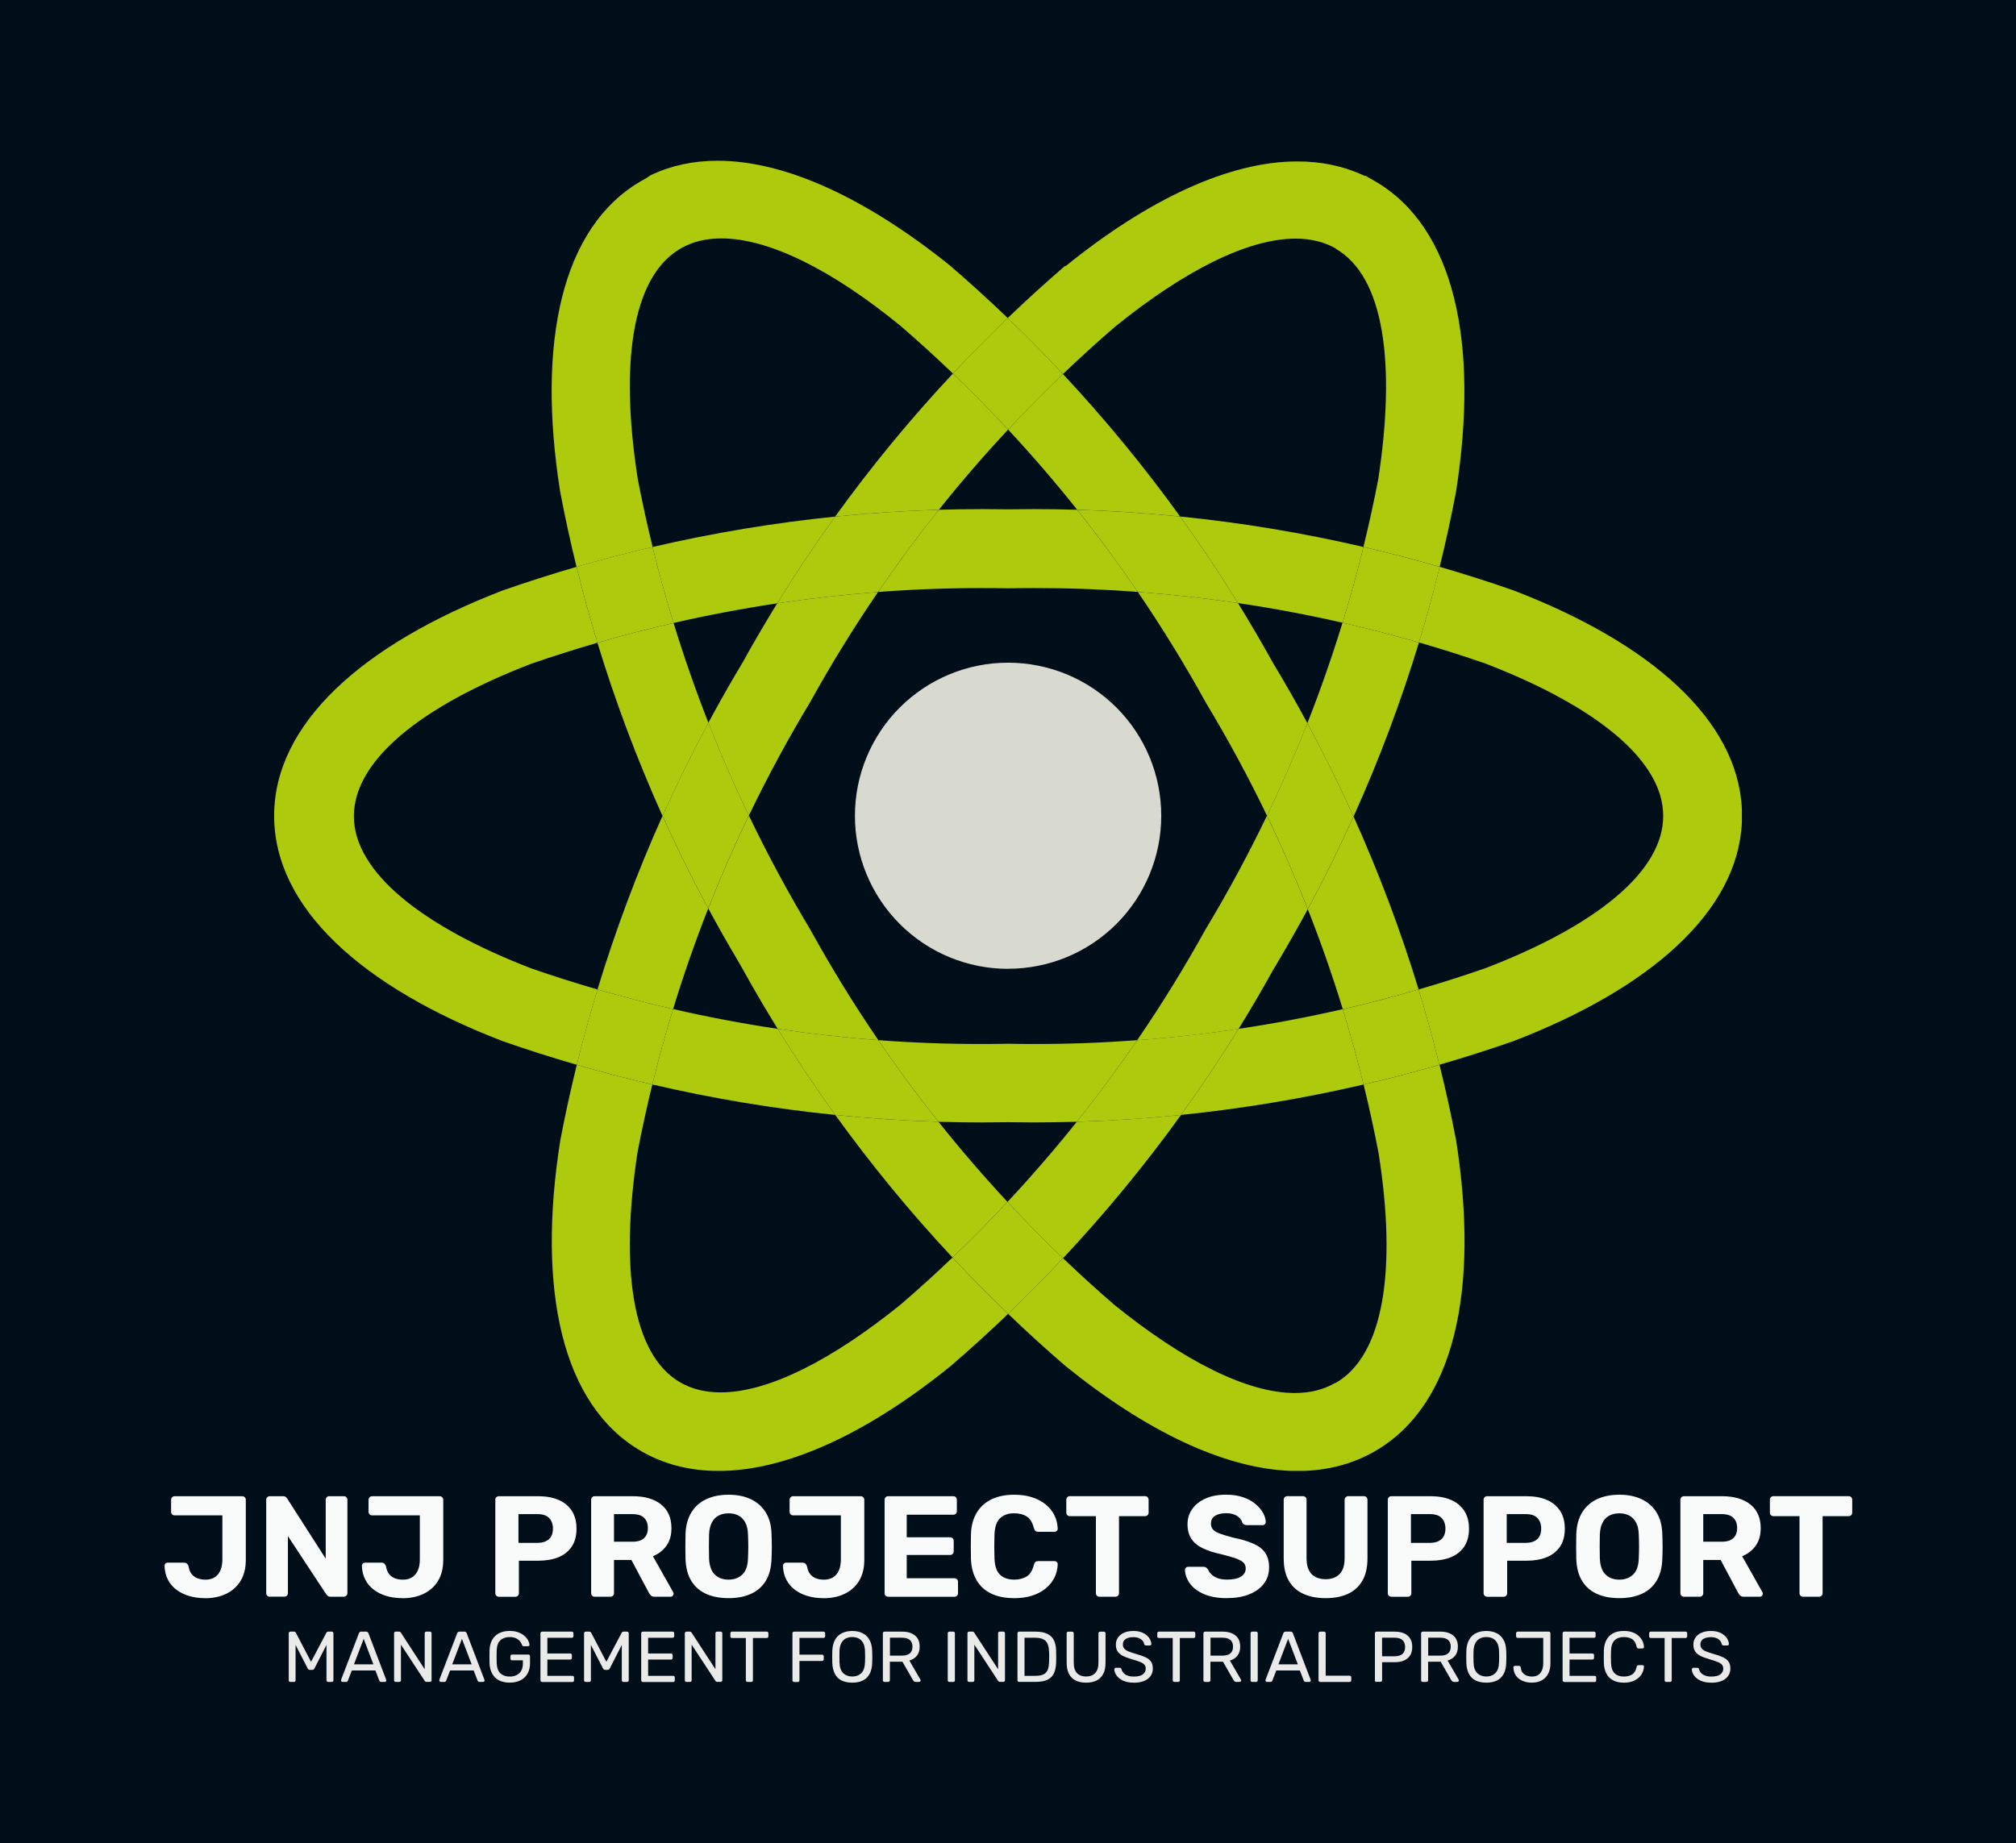
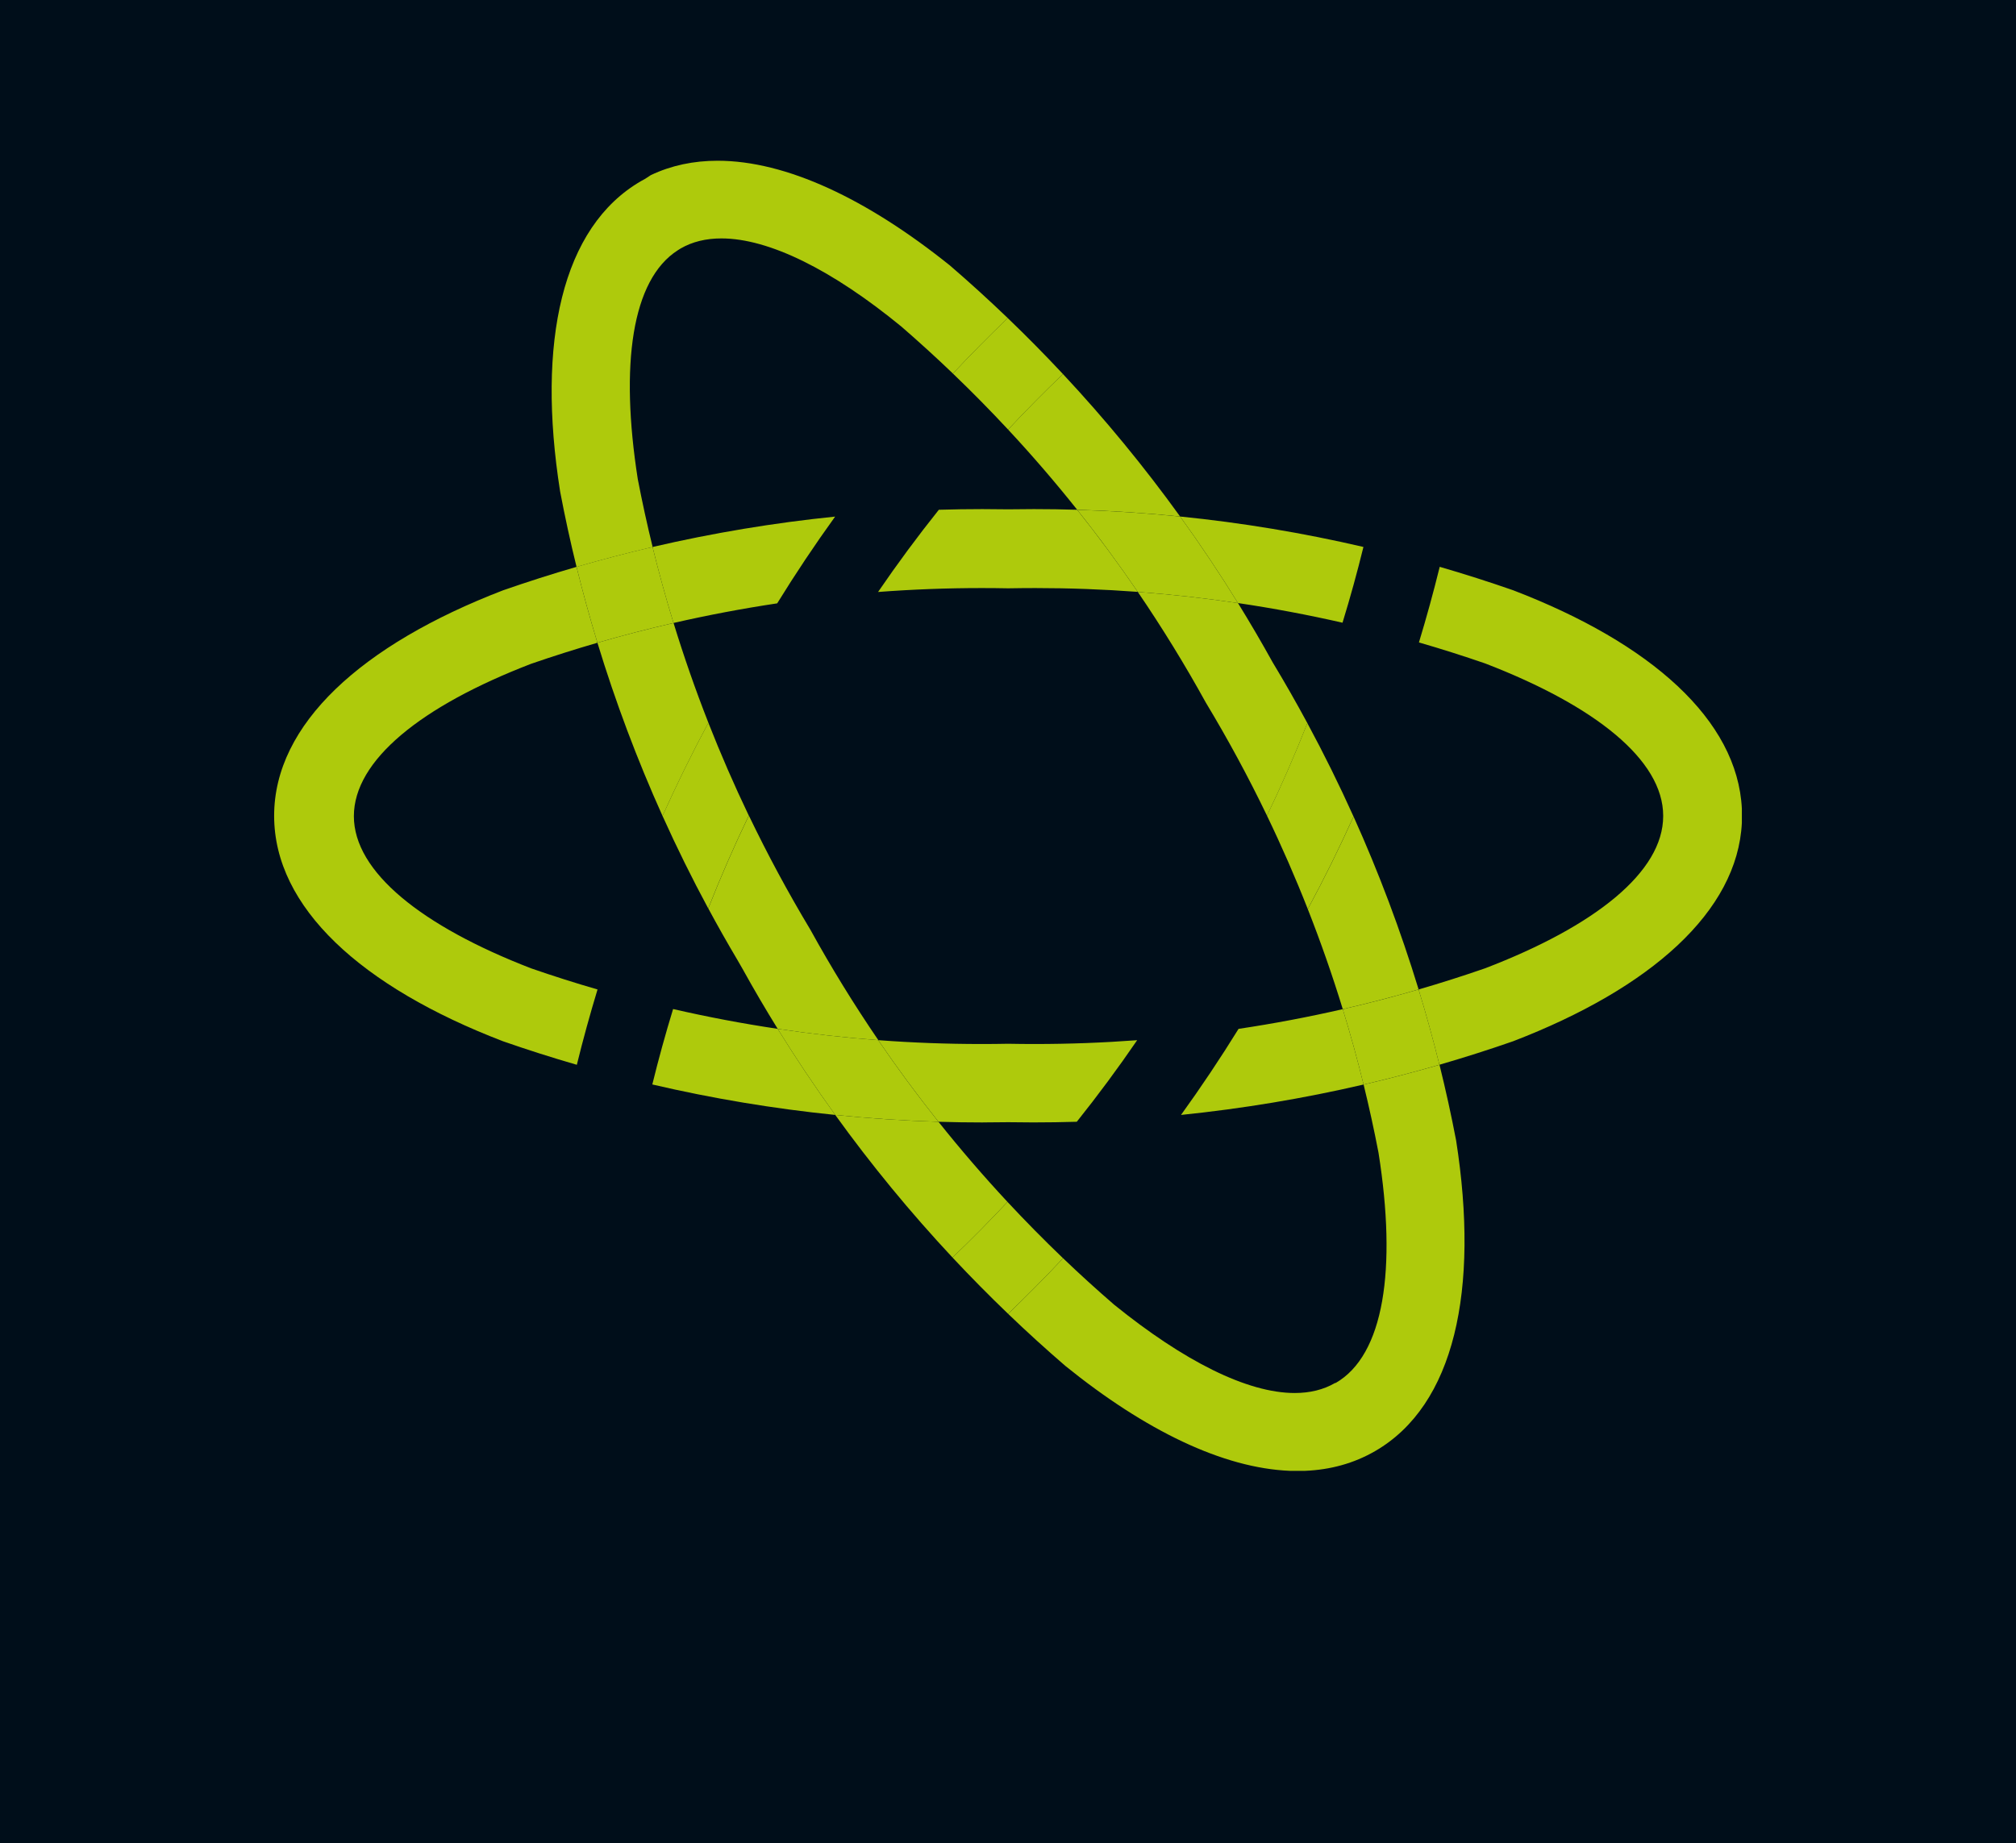
<svg xmlns="http://www.w3.org/2000/svg" id="Laag_2" viewBox="0 0 555 507.56">
  <rect x="0" y="0" width="555" height="507.56" fill="#808080" stroke="none" />
  <defs>
    <style>
      .cls-1 {
        fill: #f9fafa;
      }

      .cls-2 {
        fill: none;
      }

      .cls-3 {
        fill: #000e1a;
      }

      .cls-4 {
        fill: #eaeae9;
      }

      .cls-5 {
        fill: #aeca0c;
      }

      .cls-6 {
        clip-path: url(#clippath);
      }

      .cls-7 {
        fill: #d8d9cf;
      }
    </style>
    <clipPath id="clippath">
      <polyline class="cls-2" points="0 0 555 0 555 507.56 0 507.56 0 0" />
    </clipPath>
  </defs>
  <g id="Laag_1-2" data-name="Laag_1">
    <g>
      <g class="cls-6">
        <polyline class="cls-3" points="0 -23.72 555 -23.72 555 531.28 0 531.28 0 -23.72" />
      </g>
-       <path class="cls-7" d="M277.5,266.78c-11.17,0-21.88-4.43-29.78-12.33-7.91-7.91-12.36-18.63-12.36-29.82s4.45-21.91,12.36-29.82c7.9-7.89,18.61-12.33,29.78-12.33h.05c11.18,0,21.89,4.44,29.8,12.34,7.9,7.9,12.34,18.62,12.34,29.8s-4.44,21.9-12.34,29.8c-7.9,7.9-18.62,12.34-29.8,12.34h-.05" />
-       <path class="cls-5" d="M199.32,405.01h-3.02c-7.18-.21-13.82-1.98-19.77-5.41-21.85-12.63-28.78-44.38-22.29-85.55,1.33-6.99,2.85-13.94,4.55-20.84,6.88,1.99,13.82,3.8,20.79,5.43-1.51,6.17-2.87,12.38-4.07,18.63-4.88,32.09-1.51,55.8,11.8,63.41,3.21,1.84,6.93,2.73,11.09,2.73,13.11,0,30.55-8.82,49.73-24.34,4.81-4.15,9.5-8.41,14.09-12.79,4.96,5.3,10.06,10.48,15.31,15.51-5.13,4.92-10.39,9.71-15.79,14.35-22.28,18.05-43.96,28.34-62.42,28.88M292.66,346.47c-5.25-5.02-10.35-10.19-15.29-15.51,6.64-7.11,13-14.47,19.07-22.06,9.59-.29,19.16-.92,28.7-1.89-9.97,13.83-20.82,27.01-32.47,39.45M313.05,286.44c6.73-9.83,13-19.99,18.78-30.44,6.15-10.21,11.81-20.69,16.96-31.39,4.06,8.44,7.81,17.02,11.24,25.73-2.55,4.74-5.21,9.42-7.95,14.06l-1.51,2.54c-3.07,5.54-6.27,11.01-9.6,16.39-9.26,1.39-18.57,2.43-27.91,3.12M185.3,277.86c-6.98-1.6-13.92-3.41-20.81-5.41,4.95-16.29,10.92-32.25,17.89-47.78,3.89,8.64,8.09,17.14,12.59,25.49-3.58,9.1-6.81,18.34-9.67,27.7M372.63,224.85c-3.93-8.72-8.17-17.3-12.71-25.72,3.58-9.09,6.8-18.31,9.67-27.65,7.06,1.61,14.08,3.43,21.04,5.44-4.97,16.35-10.98,32.36-18,47.93M206.14,224.59c-4.02-8.39-7.74-16.91-11.13-25.57,3.02-5.63,6.18-11.18,9.47-16.67,3.03-5.48,6.2-10.88,9.48-16.21,9.21-1.38,18.47-2.42,27.76-3.12-6.68,9.77-12.9,19.87-18.65,30.26-6.14,10.18-11.78,20.63-16.92,31.31M396.35,156.09c-6.96-2.02-13.96-3.85-21-5.49,1.52-6.19,2.88-12.42,4.09-18.69,4.88-32.09,1.56-55.75-11.71-63.41l.05-.05c-3.22-1.85-6.95-2.74-11.13-2.74-13.12,0-30.58,8.79-49.74,24.3-4.87,4.21-9.63,8.54-14.28,12.98-4.93-5.27-10-10.41-15.21-15.42,5.16-4.95,10.45-9.76,15.88-14.44v.2c22.89-18.53,45.1-28.88,63.87-28.88,6.62,0,12.82,1.29,18.46,3.96h.29l2.58,1.46c21.85,12.68,28.78,44.39,22.34,85.55-1.32,6.93-2.82,13.82-4.5,20.66M229.91,142.25c9.95-13.81,20.78-26.96,32.42-39.39,5.22,5,10.29,10.15,15.2,15.43-6.64,7.11-13,14.48-19.07,22.08-9.54.29-19.07.91-28.55,1.88" />
      <path class="cls-5" d="M270.62,309.08c-4.09,0-8.18-.06-12.26-.19-5.8-7.28-11.33-14.78-16.58-22.47,9.42.71,18.88,1.06,28.35,1.06,2.47,0,4.94-.02,7.42-.07,2.46.05,4.93.07,7.39.07,9.39,0,18.77-.35,28.12-1.05-5.26,7.69-10.81,15.18-16.62,22.46-3.99.12-7.98.18-11.98.18-2.3,0-4.6-.02-6.9-.06-2.31.04-4.62.06-6.93.06M229.94,307.01c-16.95-1.72-33.76-4.52-50.36-8.39,1.71-6.98,3.62-13.9,5.72-20.77,9.53,2.19,19.13,4.01,28.79,5.45,5,8.09,10.29,16,15.85,23.7M325.13,307.01c5.55-7.7,10.84-15.61,15.84-23.7,9.63-1.44,19.2-3.25,28.69-5.43,2.1,6.86,4.02,13.79,5.73,20.76-16.56,3.85-33.35,6.64-50.26,8.37M158.79,293.2c-6.82-1.97-13.59-4.13-20.3-6.47-39.02-14.97-63.02-36.87-63.02-62.09h0c0-25.22,24.09-47.12,63.02-62.09,6.69-2.33,13.44-4.49,20.23-6.46,1.73,7.02,3.64,13.99,5.75,20.9-6.13,1.78-12.23,3.71-18.27,5.8-30.29,11.66-48.78,26.58-48.78,41.95s18.73,30.29,48.78,41.9c6.05,2.1,12.15,4.04,18.3,5.82-2.08,6.86-3.99,13.78-5.7,20.75M396.27,293.2c-1.73-6.97-3.64-13.88-5.73-20.74,6.15-1.78,12.25-3.73,18.31-5.83,30.29-11.61,49.02-26.53,49.02-41.9v-.1c0-15.36-18.73-30.29-49.02-41.95-6.03-2.08-12.11-4.01-18.22-5.78,2.09-6.88,4-13.83,5.72-20.82,6.78,1.97,13.52,4.12,20.21,6.45,38,14.58,61.76,35.74,62.97,60.13v3.93c-1.21,24.39-25.06,45.54-62.97,60.13-6.71,2.34-13.48,4.49-20.29,6.47M185.42,171.55c-2.12-6.92-4.05-13.9-5.77-20.93,16.56-3.85,33.35-6.65,50.26-8.37-5.6,7.77-10.92,15.73-15.95,23.89-9.58,1.44-19.09,3.24-28.54,5.4M369.59,171.47c-9.52-2.17-19.12-3.98-28.78-5.41-5.02-8.14-10.34-16.09-15.92-23.83,16.98,1.71,33.83,4.51,50.46,8.38-1.72,7.01-3.64,13.97-5.76,20.87M241.72,163.02c5.3-7.76,10.88-15.31,16.74-22.65,3.99-.12,7.98-.18,11.97-.18,2.37,0,4.74.02,7.11.06,2.36-.04,4.72-.06,7.08-.06,3.97,0,7.95.06,11.92.18,5.83,7.32,11.4,14.87,16.68,22.61-9.37-.7-18.78-1.05-28.2-1.05-2.49,0-4.98.03-7.48.07-2.41-.05-4.83-.07-7.24-.07-9.55,0-19.08.36-28.59,1.08" />
-       <path class="cls-5" d="M296.43,308.9c5.81-7.28,11.36-14.77,16.62-22.46,9.34-.7,18.65-1.74,27.91-3.12-5,8.09-10.29,16-15.84,23.7-9.53.97-19.1,1.6-28.7,1.89M179.58,298.63c-6.97-1.62-13.9-3.43-20.79-5.43,1.72-6.97,3.62-13.89,5.7-20.75,6.89,2,13.83,3.8,20.81,5.41-2.1,6.86-4.01,13.79-5.72,20.77M390.63,176.92c-6.97-2.02-13.98-3.83-21.04-5.44,2.12-6.89,4.04-13.85,5.76-20.87,7.04,1.64,14.05,3.47,21,5.49-1.72,7-3.63,13.94-5.72,20.82M213.96,166.14c5.03-8.16,10.35-16.13,15.95-23.89,9.48-.96,19.01-1.59,28.55-1.88-5.86,7.34-11.44,14.89-16.74,22.65-9.29.7-18.55,1.74-27.76,3.12" />
      <path class="cls-5" d="M359.29,405.01h-4.22c-18.32-.75-39.7-11.03-61.77-28.88-5.39-4.65-10.65-9.43-15.77-14.35,5.18-4.97,10.23-10.08,15.13-15.31,4.57,4.38,9.26,8.64,14.06,12.79,19.16,15.5,36.61,24.32,49.71,24.32,4.18,0,7.91-.9,11.12-2.76h.15c13.32-7.66,16.88-31.36,11.8-63.41-1.21-6.29-2.58-12.55-4.1-18.76,7.01-1.63,13.97-3.45,20.89-5.45,1.71,6.9,3.24,13.85,4.58,20.85,6.44,41.17-.44,72.92-22.34,85.55-5.82,3.36-12.27,5.12-19.22,5.41M262.22,346.27c-11.58-12.39-22.36-25.5-32.28-39.26,9.44.96,18.92,1.59,28.41,1.88,6.05,7.59,12.39,14.96,19.01,22.07-4.9,5.24-9.94,10.35-15.14,15.31M241.78,286.42c-9.26-.7-18.5-1.73-27.68-3.11-3.35-5.41-6.57-10.91-9.66-16.49l-1.46-2.54c-2.76-4.66-5.43-9.37-7.99-14.13,3.4-8.66,7.13-17.19,11.17-25.58,5.14,10.71,10.79,21.2,16.92,31.41,5.76,10.45,12.01,20.6,18.71,30.42M369.66,277.88c-2.85-9.31-6.07-18.5-9.63-27.55,4.51-8.35,8.71-16.85,12.6-25.49,6.97,15.47,12.95,31.38,17.91,47.61-6.91,2.01-13.87,3.82-20.88,5.43M182.39,224.68c-6.98-15.5-12.97-31.43-17.92-47.69,6.94-2.01,13.93-3.83,20.96-5.44,2.85,9.28,6.04,18.44,9.59,27.47-4.51,8.41-8.72,16.96-12.62,25.66M348.8,224.61c-5.12-10.64-10.75-21.04-16.86-31.18-5.76-10.45-12.01-20.61-18.71-30.44,9.23.69,18.43,1.71,27.58,3.07,3.31,5.36,6.5,10.82,9.56,16.34,3.32,5.5,6.5,11.08,9.55,16.73-3.39,8.62-7.1,17.12-11.12,25.48M158.72,156.09c-1.69-6.87-3.2-13.79-4.52-20.76-6.49-41.12.44-72.87,22.34-85.5l1.07-.59,1.56-1.02c5.62-2.67,11.79-3.96,18.39-3.96,18.79,0,41.03,10.43,64,28.88,5.42,4.67,10.71,9.49,15.87,14.44-5.17,4.96-10.2,10.05-15.09,15.28-4.6-4.41-9.32-8.71-14.14-12.89-19.01-15.61-36.47-24.32-49.6-24.32-4.22,0-7.99.9-11.22,2.77l-.78.49c-12.68,8.1-15.95,31.51-11.02,63.02,1.21,6.27,2.57,12.51,4.09,18.7-7.02,1.63-14,3.46-20.93,5.47M324.89,142.22c-9.41-.95-18.86-1.57-28.34-1.85-6.05-7.6-12.39-14.97-19.02-22.08,4.88-5.24,9.92-10.33,15.1-15.29,11.57,12.38,22.34,25.48,32.25,39.22" />
      <path class="cls-5" d="M277.53,361.78c-5.24-5.03-10.35-10.21-15.31-15.51,5.2-4.96,10.24-10.07,15.14-15.31,4.95,5.31,10.05,10.48,15.29,15.51-4.9,5.24-9.95,10.34-15.13,15.31M360.03,250.33c-3.42-8.71-7.17-17.29-11.24-25.73,4.02-8.36,7.73-16.86,11.12-25.48,4.55,8.43,8.79,17.01,12.71,25.72-3.89,8.63-8.09,17.14-12.6,25.49M194.98,250.16c-4.5-8.35-8.7-16.85-12.59-25.49,3.9-8.69,8.11-17.25,12.62-25.66,3.4,8.65,7.11,17.18,11.13,25.57-4.04,8.39-7.76,16.92-11.17,25.58M277.53,118.29c-4.92-5.29-9.99-10.43-15.2-15.43,4.89-5.22,9.92-10.32,15.09-15.28,5.21,5,10.29,10.15,15.21,15.42-5.18,4.96-10.21,10.05-15.1,15.29" />
      <path class="cls-5" d="M258.35,308.89c-9.5-.29-18.98-.92-28.41-1.88-5.55-7.7-10.84-15.61-15.85-23.7,9.18,1.37,18.41,2.41,27.68,3.11,5.25,7.69,10.78,15.19,16.58,22.47M375.39,298.65c-1.71-6.98-3.62-13.9-5.73-20.76,7.01-1.61,13.97-3.42,20.88-5.43,2.09,6.86,4.01,13.77,5.73,20.74-6.92,2-13.88,3.82-20.89,5.45M164.47,176.99c-2.1-6.91-4.02-13.88-5.75-20.9,6.93-2.01,13.91-3.84,20.93-5.47,1.73,7.03,3.65,14.02,5.77,20.93-7.03,1.61-14.02,3.43-20.96,5.44M340.81,166.06c-9.15-1.36-18.35-2.38-27.58-3.07-5.28-7.74-10.84-15.29-16.68-22.61,9.47.28,18.92.9,28.34,1.85,5.58,7.74,10.9,15.7,15.92,23.83" />
-       <path class="cls-1" d="M56.4,440.07c-1.48,0-2.87-.18-4.19-.55-1.32-.37-2.49-.93-3.52-1.68-1.03-.75-1.84-1.68-2.43-2.79-.59-1.11-.92-2.4-.97-3.88,0-.24.08-.44.24-.61.16-.17.37-.26.63-.26h4.51c.34,0,.61.09.81.28.2.18.35.45.45.79.13.84.41,1.53.83,2.06.42.53.96.92,1.6,1.17.65.25,1.38.38,2.19.38,1.5,0,2.66-.49,3.46-1.46.8-.98,1.21-2.36,1.21-4.15v-12.1h-13.17c-.26,0-.49-.09-.67-.28-.18-.18-.28-.41-.28-.67v-3.32c0-.29.09-.53.28-.71.18-.18.41-.28.67-.28h18.63c.29,0,.53.09.71.28.18.18.28.42.28.71v16.53c0,2.27-.47,4.18-1.42,5.75s-2.27,2.76-3.95,3.58c-1.69.82-3.65,1.23-5.89,1.23M74.28,439.68c-.29,0-.53-.09-.71-.28-.18-.18-.28-.42-.28-.71v-25.7c0-.29.09-.53.28-.71.18-.18.42-.28.71-.28h3.6c.4,0,.69.09.87.28.18.18.3.33.36.43l10.56,16.49v-16.21c0-.29.09-.53.28-.71.18-.18.41-.28.67-.28h4.03c.29,0,.53.09.71.28.18.18.28.42.28.71v25.7c0,.26-.09.49-.28.69-.18.2-.42.3-.71.3h-3.64c-.4,0-.68-.1-.85-.3-.17-.2-.3-.34-.38-.42l-10.52-15.98v15.7c0,.29-.09.53-.28.71-.18.18-.42.28-.71.28h-3.99M110.74,440.07c-1.48,0-2.87-.18-4.19-.55-1.32-.37-2.49-.93-3.52-1.68-1.03-.75-1.84-1.68-2.43-2.79-.59-1.11-.92-2.4-.97-3.88,0-.24.08-.44.24-.61.16-.17.37-.26.63-.26h4.51c.34,0,.61.09.81.28.2.18.35.45.46.79.13.84.41,1.53.83,2.06.42.53.96.92,1.6,1.17.65.25,1.38.38,2.2.38,1.5,0,2.66-.49,3.46-1.46.8-.98,1.21-2.36,1.21-4.15v-12.1h-13.17c-.26,0-.49-.09-.67-.28s-.28-.41-.28-.67v-3.32c0-.29.09-.53.28-.71.18-.18.41-.28.67-.28h18.63c.29,0,.53.09.71.28s.28.42.28.71v16.53c0,2.27-.47,4.18-1.42,5.75-.95,1.57-2.27,2.76-3.96,3.58-1.69.82-3.65,1.23-5.89,1.23M137.35,439.68c-.29,0-.53-.09-.71-.28-.18-.18-.28-.42-.28-.71v-25.7c0-.29.09-.53.28-.71.18-.18.42-.28.71-.28h10.8c2.14,0,3.99.33,5.56.99,1.57.66,2.79,1.65,3.68,2.99.88,1.33,1.32,2.99,1.32,4.96s-.44,3.66-1.32,4.96c-.88,1.3-2.11,2.27-3.68,2.91-1.57.63-3.42.95-5.56.95h-5.3v8.94c0,.29-.09.53-.28.71-.19.18-.42.28-.71.28h-4.51M142.73,424.85h5.22c1.34,0,2.39-.33,3.14-.99.75-.66,1.13-1.65,1.13-2.97,0-1.16-.34-2.11-1.01-2.85-.67-.74-1.76-1.11-3.26-1.11h-5.22v7.91M163.73,439.68c-.29,0-.53-.09-.71-.28-.18-.18-.28-.42-.28-.71v-25.7c0-.29.09-.53.28-.71.18-.18.42-.28.71-.28h10.48c3.29,0,5.89.76,7.79,2.27,1.9,1.52,2.85,3.7,2.85,6.54,0,1.93-.46,3.53-1.38,4.83-.92,1.29-2.16,2.25-3.72,2.89l5.58,9.89c.08.16.12.3.12.43,0,.21-.08.4-.24.57-.16.17-.36.26-.59.26h-4.39c-.48,0-.83-.12-1.07-.38-.24-.25-.41-.48-.51-.69l-4.83-9.06h-4.79v9.14c0,.29-.09.53-.28.71-.18.18-.42.28-.71.28h-4.31M169.03,424.53h5.06c1.45,0,2.52-.33,3.22-.99.7-.66,1.05-1.58,1.05-2.77s-.34-2.12-1.03-2.81c-.69-.69-1.77-1.03-3.24-1.03h-5.06v7.59M200.58,440.07c-2.4,0-4.47-.4-6.21-1.19-1.74-.79-3.1-1.98-4.07-3.58-.97-1.6-1.5-3.61-1.58-6.03-.03-1.13-.04-2.26-.04-3.38s.01-2.26.04-3.42c.08-2.37.61-4.37,1.6-5.99.99-1.62,2.36-2.84,4.11-3.66,1.75-.82,3.8-1.23,6.15-1.23s4.36.41,6.11,1.23c1.75.82,3.13,2.04,4.13,3.66,1,1.62,1.53,3.62,1.58,5.99.05,1.16.08,2.3.08,3.42s-.03,2.25-.08,3.38c-.08,2.42-.61,4.44-1.58,6.03-.98,1.6-2.33,2.79-4.07,3.58-1.74.79-3.8,1.19-6.17,1.19M200.58,434.97c1.53,0,2.79-.47,3.78-1.4.99-.94,1.51-2.43,1.56-4.49.05-1.16.08-2.25.08-3.26s-.03-2.09-.08-3.22c-.03-1.37-.28-2.49-.75-3.36-.47-.87-1.1-1.51-1.88-1.92-.78-.41-1.68-.61-2.71-.61s-1.94.21-2.73.61c-.79.41-1.42,1.05-1.88,1.92-.46.87-.72,1.99-.77,3.36-.03,1.13-.04,2.21-.04,3.22s.01,2.1.04,3.26c.08,2.06.61,3.55,1.58,4.49.97.94,2.24,1.4,3.8,1.4M226.65,440.07c-1.48,0-2.87-.18-4.19-.55-1.32-.37-2.49-.93-3.52-1.68-1.03-.75-1.84-1.68-2.43-2.79-.59-1.11-.92-2.4-.97-3.88,0-.24.08-.44.24-.61.16-.17.37-.26.63-.26h4.51c.34,0,.61.09.81.28.2.18.35.45.46.79.13.84.41,1.53.83,2.06.42.53.95.92,1.6,1.17.65.25,1.38.38,2.2.38,1.5,0,2.66-.49,3.46-1.46.8-.98,1.21-2.36,1.21-4.15v-12.1h-13.17c-.26,0-.49-.09-.67-.28-.18-.18-.28-.41-.28-.67v-3.32c0-.29.09-.53.28-.71.18-.18.41-.28.67-.28h18.63c.29,0,.53.09.71.28.18.18.28.42.28.71v16.53c0,2.27-.47,4.18-1.42,5.75-.95,1.57-2.27,2.76-3.96,3.58-1.69.82-3.65,1.23-5.89,1.23M244.52,439.68c-.29,0-.53-.09-.71-.28-.19-.18-.28-.42-.28-.71v-25.7c0-.29.09-.53.28-.71.18-.18.42-.28.71-.28h17.91c.29,0,.53.09.71.28.18.18.28.42.28.71v3.16c0,.26-.09.49-.28.67-.19.18-.42.28-.71.28h-12.81v6.21h11.94c.29,0,.53.09.71.28.18.18.28.42.28.71v2.93c0,.26-.09.49-.28.67-.18.18-.42.28-.71.28h-11.94v6.41h13.13c.29,0,.53.09.71.28.19.18.28.42.28.71v3.12c0,.29-.09.53-.28.71-.18.18-.42.28-.71.28h-18.23M279.2,440.07c-2.48,0-4.58-.42-6.31-1.25-1.73-.83-3.07-2.04-4.01-3.64-.95-1.6-1.48-3.54-1.58-5.83-.03-1.08-.04-2.24-.04-3.48s.01-2.43.04-3.56c.11-2.27.64-4.2,1.6-5.79.96-1.6,2.31-2.81,4.05-3.66,1.74-.84,3.82-1.27,6.25-1.27,1.77,0,3.38.22,4.83.67,1.45.45,2.7,1.09,3.76,1.94,1.05.84,1.87,1.83,2.45,2.97.58,1.13.9,2.4.95,3.8,0,.24-.09.44-.26.59-.17.16-.38.24-.61.24h-4.51c-.32,0-.57-.08-.75-.24-.18-.16-.33-.42-.44-.79-.4-1.56-1.05-2.62-1.98-3.2-.92-.58-2.07-.87-3.44-.87-1.63,0-2.93.45-3.88,1.35-.95.9-1.46,2.39-1.54,4.47-.08,2.16-.08,4.38,0,6.64.08,2.08.59,3.57,1.54,4.47.95.9,2.24,1.34,3.88,1.34,1.37,0,2.52-.3,3.46-.89.94-.59,1.59-1.65,1.96-3.18.11-.4.25-.67.44-.81.18-.15.43-.22.75-.22h4.51c.24,0,.44.08.61.24.17.16.26.36.26.59-.05,1.4-.37,2.66-.95,3.8-.58,1.13-1.4,2.12-2.45,2.97-1.05.84-2.31,1.49-3.76,1.94-1.45.45-3.06.67-4.83.67M302.69,439.68c-.29,0-.53-.09-.71-.28-.18-.18-.28-.42-.28-.71v-21.2h-7.2c-.26,0-.49-.09-.67-.28-.18-.18-.28-.41-.28-.67v-3.56c0-.29.09-.53.28-.71.18-.18.41-.28.67-.28h20.72c.29,0,.53.09.71.28.18.18.28.42.28.71v3.56c0,.26-.09.49-.28.67-.18.18-.42.28-.71.28h-7.16v21.2c0,.29-.09.53-.28.71-.18.18-.42.28-.71.28h-4.39M337.81,440.07c-2.53,0-4.65-.37-6.35-1.11-1.7-.74-2.99-1.7-3.86-2.89-.87-1.19-1.33-2.45-1.38-3.8,0-.21.08-.4.24-.57.16-.17.36-.26.59-.26h4.23c.34,0,.61.07.79.22.18.14.36.32.51.53.18.45.48.88.89,1.3.41.42.97.77,1.68,1.05s1.59.42,2.65.42c1.71,0,3-.28,3.85-.83.86-.55,1.29-1.3,1.29-2.25,0-.68-.23-1.24-.69-1.66-.46-.42-1.19-.8-2.18-1.15-.99-.34-2.3-.71-3.93-1.11-1.98-.42-3.66-.97-5.04-1.64-1.39-.67-2.43-1.54-3.13-2.61-.7-1.07-1.05-2.39-1.05-3.98s.43-2.99,1.3-4.21c.87-1.23,2.1-2.19,3.68-2.89,1.58-.7,3.47-1.05,5.65-1.05,1.77,0,3.33.24,4.69.71,1.36.47,2.49,1.09,3.4,1.86.91.76,1.6,1.58,2.08,2.45.47.87.73,1.71.75,2.53,0,.21-.08.4-.24.57-.16.17-.36.26-.59.26h-4.43c-.26,0-.5-.05-.71-.16-.21-.11-.38-.29-.51-.55-.16-.69-.63-1.29-1.4-1.8-.78-.51-1.79-.77-3.02-.77s-2.31.24-3.07.71c-.75.48-1.13,1.2-1.13,2.18,0,.63.19,1.17.57,1.6.38.43,1.03.82,1.94,1.15.91.33,2.12.69,3.62,1.09,2.32.47,4.2,1.04,5.65,1.7,1.45.66,2.52,1.51,3.2,2.55.69,1.04,1.03,2.35,1.03,3.93,0,1.77-.49,3.28-1.48,4.55-.99,1.27-2.35,2.23-4.07,2.91-1.73.67-3.74,1.01-6.03,1.01M364.94,440.07c-2.32,0-4.35-.39-6.09-1.17-1.74-.78-3.08-1.98-4.03-3.6-.95-1.62-1.42-3.69-1.42-6.19v-16.13c0-.29.09-.53.28-.71.19-.18.42-.28.71-.28h4.31c.29,0,.53.09.71.28.18.18.28.42.28.71v16.1c0,1.95.46,3.4,1.38,4.35.92.95,2.21,1.42,3.88,1.42s2.91-.48,3.84-1.42c.92-.95,1.38-2.4,1.38-4.35v-16.1c0-.29.1-.53.3-.71.2-.18.43-.28.69-.28h4.35c.26,0,.49.09.67.28.18.18.28.42.28.71v16.13c0,2.5-.47,4.57-1.42,6.19-.95,1.62-2.28,2.82-3.99,3.6-1.71.78-3.74,1.17-6.09,1.17M383.05,439.68c-.29,0-.53-.09-.71-.28-.19-.18-.28-.42-.28-.71v-25.7c0-.29.09-.53.28-.71.18-.18.42-.28.71-.28h10.79c2.14,0,3.99.33,5.56.99,1.57.66,2.79,1.65,3.68,2.99.88,1.33,1.33,2.99,1.33,4.96s-.44,3.66-1.33,4.96c-.88,1.3-2.11,2.27-3.68,2.91-1.57.63-3.42.95-5.56.95h-5.3v8.94c0,.29-.09.53-.28.71-.18.18-.42.28-.71.28h-4.51M388.43,424.85h5.22c1.34,0,2.39-.33,3.14-.99.75-.66,1.13-1.65,1.13-2.97,0-1.16-.34-2.11-1.01-2.85-.67-.74-1.76-1.11-3.26-1.11h-5.22v7.91M409.42,439.68c-.29,0-.53-.09-.71-.28-.18-.18-.28-.42-.28-.71v-25.7c0-.29.09-.53.28-.71.18-.18.42-.28.71-.28h10.8c2.13,0,3.99.33,5.56.99s2.79,1.65,3.68,2.99c.88,1.33,1.33,2.99,1.33,4.96s-.44,3.66-1.33,4.96c-.88,1.3-2.11,2.27-3.68,2.91-1.57.63-3.42.95-5.56.95h-5.3v8.94c0,.29-.09.53-.28.71-.18.18-.42.28-.71.28h-4.51M414.8,424.85h5.22c1.34,0,2.39-.33,3.14-.99.75-.66,1.13-1.65,1.13-2.97,0-1.16-.34-2.11-1.01-2.85-.67-.74-1.76-1.11-3.26-1.11h-5.22v7.91M445.81,440.07c-2.4,0-4.47-.4-6.21-1.19-1.74-.79-3.1-1.98-4.07-3.58-.98-1.6-1.5-3.61-1.58-6.03-.03-1.13-.04-2.26-.04-3.38s.01-2.26.04-3.42c.08-2.37.61-4.37,1.6-5.99.99-1.62,2.36-2.84,4.11-3.66,1.75-.82,3.8-1.23,6.15-1.23s4.36.41,6.11,1.23c1.75.82,3.13,2.04,4.13,3.66,1,1.62,1.53,3.62,1.58,5.99.05,1.16.08,2.3.08,3.42s-.03,2.25-.08,3.38c-.08,2.42-.61,4.44-1.58,6.03-.98,1.6-2.33,2.79-4.07,3.58-1.74.79-3.8,1.19-6.17,1.19M445.81,434.97c1.53,0,2.79-.47,3.78-1.4.99-.94,1.51-2.43,1.56-4.49.05-1.16.08-2.25.08-3.26s-.03-2.09-.08-3.22c-.03-1.37-.28-2.49-.75-3.36-.47-.87-1.1-1.51-1.88-1.92-.78-.41-1.68-.61-2.71-.61s-1.94.21-2.73.61c-.79.41-1.42,1.05-1.88,1.92-.46.87-.72,1.99-.77,3.36-.03,1.13-.04,2.21-.04,3.22s.01,2.1.04,3.26c.08,2.06.61,3.55,1.58,4.49.98.94,2.24,1.4,3.8,1.4M463.6,439.68c-.29,0-.53-.09-.71-.28-.18-.18-.28-.42-.28-.71v-25.7c0-.29.09-.53.28-.71.18-.18.42-.28.71-.28h10.48c3.3,0,5.89.76,7.79,2.27,1.9,1.52,2.85,3.7,2.85,6.54,0,1.93-.46,3.53-1.39,4.83-.92,1.29-2.16,2.25-3.72,2.89l5.58,9.89c.08.16.12.3.12.43,0,.21-.08.4-.24.57-.16.17-.35.26-.59.26h-4.39c-.47,0-.83-.12-1.07-.38-.24-.25-.41-.48-.51-.69l-4.82-9.06h-4.79v9.14c0,.29-.09.53-.28.71-.18.18-.42.28-.71.28h-4.31M468.9,424.53h5.06c1.45,0,2.52-.33,3.22-.99.7-.66,1.05-1.58,1.05-2.77s-.34-2.12-1.03-2.81c-.69-.69-1.77-1.03-3.24-1.03h-5.06v7.59M496.39,439.68c-.29,0-.53-.09-.71-.28-.18-.18-.28-.42-.28-.71v-21.2h-7.2c-.26,0-.49-.09-.67-.28-.18-.18-.28-.41-.28-.67v-3.56c0-.29.09-.53.28-.71.18-.18.41-.28.67-.28h20.72c.29,0,.53.09.71.28.18.18.28.42.28.71v3.56c0,.26-.09.49-.28.67-.18.18-.42.28-.71.28h-7.16v21.2c0,.29-.09.53-.28.71-.18.18-.42.28-.71.28h-4.39" />
-       <path class="cls-4" d="M79.95,463.14c-.13,0-.24-.04-.33-.13-.09-.08-.13-.19-.13-.33v-12.91c0-.14.04-.26.13-.35.09-.08.19-.13.33-.13h.99c.16,0,.28.04.36.12l.16.2,4.17,7.99,4.21-7.99.15-.2c.07-.08.19-.12.35-.12h.97c.15,0,.26.04.35.13.09.09.13.2.13.35v12.91c0,.13-.04.24-.13.33-.09.09-.2.13-.35.13h-.97c-.13,0-.24-.04-.33-.13-.09-.08-.13-.19-.13-.33v-9.73l-3.3,6.45c-.05.13-.13.23-.24.31-.11.07-.24.11-.4.11h-.61c-.17,0-.3-.04-.4-.11-.09-.07-.17-.17-.24-.31l-3.32-6.45v9.73c0,.13-.04.24-.13.33-.09.09-.19.13-.33.13h-.97M94.29,463.14c-.11,0-.2-.04-.28-.12-.08-.08-.12-.17-.12-.28l.02-.22,4.9-12.79c.05-.13.13-.24.22-.32.09-.08.23-.12.42-.12h1.34c.18,0,.32.04.42.12.09.08.17.18.22.32l4.88,12.79.04.22c0,.11-.04.2-.12.28-.08.08-.17.12-.28.12h-1.01c-.16,0-.27-.04-.35-.12l-.15-.22-1.09-2.81h-6.49l-1.09,2.81-.14.22c-.08.08-.2.12-.36.12h-1.01M97.45,458.29h5.34l-2.67-7.02-2.67,7.02M108.95,463.14c-.15,0-.26-.04-.34-.13-.08-.08-.12-.19-.12-.33v-12.91c0-.14.04-.26.12-.35.08-.08.19-.13.34-.13h.91c.16,0,.28.04.36.11l.14.17,6.56,10.08v-9.89c0-.14.04-.26.12-.35.08-.08.19-.13.34-.13h.95c.15,0,.26.04.35.13.09.09.13.2.13.35v12.89c0,.13-.04.24-.13.34-.09.09-.19.14-.33.14h-.95c-.15,0-.25-.04-.33-.12l-.15-.16-6.54-9.98v9.81c0,.13-.04.24-.13.33-.09.09-.2.13-.35.13h-.95M121.34,463.14c-.1,0-.2-.04-.28-.12-.08-.08-.12-.17-.12-.28l.02-.22,4.9-12.79c.05-.13.13-.24.22-.32.09-.08.23-.12.42-.12h1.35c.18,0,.32.04.41.12.09.08.17.18.22.32l4.88,12.79.04.22c0,.11-.04.2-.12.28-.08.08-.17.12-.28.12h-1.01c-.16,0-.27-.04-.35-.12l-.15-.22-1.09-2.81h-6.49l-1.09,2.81-.14.22c-.08.08-.2.12-.36.12h-1.01M124.5,458.29h5.34l-2.67-7.02-2.67,7.02M140.33,463.34c-1.17,0-2.16-.22-2.98-.65-.81-.44-1.43-1.05-1.86-1.84-.43-.79-.67-1.72-.72-2.79-.01-.58-.02-1.2-.02-1.85s0-1.27.02-1.87c.05-1.07.29-1.99.72-2.78.43-.78,1.05-1.39,1.87-1.82.82-.43,1.81-.64,2.97-.64.92,0,1.73.13,2.41.4.69.26,1.25.6,1.69,1,.44.4.77.82.99,1.26.22.43.33.82.35,1.15.01.12-.02.21-.1.29-.08.07-.18.11-.32.11h-1.17c-.13,0-.23-.03-.29-.08-.06-.05-.12-.15-.17-.28-.12-.34-.31-.68-.58-1.01-.27-.33-.63-.6-1.09-.82-.46-.22-1.03-.33-1.73-.33-1.05,0-1.9.28-2.54.85-.64.57-.99,1.5-1.04,2.81-.04,1.17-.04,2.35,0,3.52.05,1.32.4,2.26,1.05,2.84.65.57,1.49.86,2.53.86.7,0,1.32-.13,1.87-.4.55-.26.98-.66,1.29-1.2.32-.53.47-1.22.47-2.05v-.83h-2.97c-.13,0-.24-.04-.33-.13-.09-.09-.13-.2-.13-.35v-.63c0-.15.04-.26.13-.35.08-.09.19-.13.33-.13h4.47c.15,0,.26.04.34.13.08.09.12.2.12.35v1.9c0,1.08-.22,2.02-.66,2.83-.44.8-1.08,1.43-1.93,1.87-.84.44-1.85.66-3.01.66M149.24,463.14c-.15,0-.26-.04-.34-.13-.08-.08-.12-.19-.12-.33v-12.91c0-.14.04-.26.12-.35.08-.08.19-.13.34-.13h8.17c.14,0,.26.04.34.13.08.09.12.2.12.35v.75c0,.14-.04.26-.12.34-.08.08-.19.12-.34.12h-6.72v4.33h6.29c.15,0,.26.04.34.13.08.09.12.2.12.35v.73c0,.13-.04.24-.12.33-.08.09-.19.13-.34.13h-6.29v4.49h6.88c.15,0,.26.04.34.12s.12.19.12.34v.77c0,.13-.04.24-.12.33-.08.09-.19.13-.34.13h-8.32M161.25,463.14c-.13,0-.24-.04-.33-.13-.09-.08-.13-.19-.13-.33v-12.91c0-.14.04-.26.13-.35.09-.08.19-.13.33-.13h.99c.16,0,.28.04.36.12l.16.2,4.17,7.99,4.21-7.99.15-.2c.07-.08.19-.12.35-.12h.97c.14,0,.26.04.35.13.09.09.13.2.13.35v12.91c0,.13-.04.24-.13.33-.09.09-.2.13-.35.13h-.97c-.13,0-.24-.04-.33-.13-.09-.08-.13-.19-.13-.33v-9.73l-3.3,6.45c-.05.13-.13.23-.24.31-.11.07-.24.11-.4.11h-.61c-.17,0-.3-.04-.4-.11-.09-.07-.17-.17-.24-.31l-3.32-6.45v9.73c0,.13-.04.24-.13.33-.08.09-.19.13-.33.13h-.97M176.98,463.14c-.15,0-.26-.04-.34-.13-.08-.08-.12-.19-.12-.33v-12.91c0-.14.04-.26.12-.35.08-.08.19-.13.34-.13h8.17c.14,0,.26.04.34.13.08.09.12.2.12.35v.75c0,.14-.04.26-.12.34-.08.08-.19.12-.34.12h-6.72v4.33h6.29c.14,0,.26.04.34.13.08.09.12.2.12.35v.73c0,.13-.04.24-.12.33-.08.09-.19.13-.34.13h-6.29v4.49h6.88c.15,0,.26.04.34.12.08.08.12.19.12.34v.77c0,.13-.04.24-.12.33-.08.09-.19.13-.34.13h-8.32M188.99,463.14c-.15,0-.26-.04-.34-.13-.08-.08-.12-.19-.12-.33v-12.91c0-.14.04-.26.12-.35.08-.08.19-.13.34-.13h.91c.16,0,.28.04.36.11l.14.17,6.56,10.08v-9.89c0-.14.04-.26.12-.35.08-.08.19-.13.34-.13h.95c.15,0,.26.04.35.13.09.09.13.2.13.35v12.89c0,.13-.04.24-.13.34-.09.09-.19.14-.33.14h-.95c-.15,0-.25-.04-.33-.12l-.15-.16-6.55-9.98v9.81c0,.13-.04.24-.13.33-.09.09-.2.13-.35.13h-.95M205.79,463.14c-.13,0-.24-.04-.33-.13-.09-.08-.13-.19-.13-.33v-11.63h-3.8c-.13,0-.24-.04-.33-.13-.08-.09-.13-.19-.13-.33v-.83c0-.14.04-.26.13-.35.09-.08.19-.13.33-.13h9.53c.14,0,.26.04.35.13.09.09.13.2.13.35v.83c0,.13-.04.24-.13.33-.09.09-.2.13-.35.13h-3.78v11.63c0,.13-.04.24-.13.33-.09.09-.2.13-.35.13h-1.03M218.62,463.14c-.14,0-.26-.04-.34-.13-.08-.08-.12-.19-.12-.33v-12.91c0-.14.04-.26.12-.35.08-.08.19-.13.34-.13h8.07c.14,0,.26.04.35.13.08.09.13.2.13.35v.79c0,.14-.04.26-.13.34-.09.08-.2.12-.35.12h-6.6v4.61h6.21c.14,0,.26.04.35.13.09.09.13.2.13.35v.79c0,.13-.04.24-.13.33-.09.09-.2.13-.35.13h-6.21v5.34c0,.13-.04.24-.13.33-.09.09-.2.13-.35.13h-.99M234.63,463.34c-1.13,0-2.1-.2-2.91-.58-.8-.39-1.42-.99-1.86-1.8-.43-.81-.68-1.83-.73-3.05-.01-.58-.02-1.14-.02-1.67s0-1.09.02-1.67c.05-1.21.31-2.22.76-3.04.45-.81,1.09-1.42,1.9-1.82.81-.4,1.76-.6,2.84-.6s2.01.2,2.82.6c.81.4,1.45,1.01,1.91,1.82.46.81.71,1.82.75,3.04.03.58.04,1.14.04,1.67s-.01,1.09-.04,1.67c-.04,1.23-.28,2.24-.72,3.05-.44.81-1.06,1.41-1.87,1.8-.8.39-1.77.58-2.89.58M234.63,461.65c1,0,1.82-.3,2.46-.91.64-.61.99-1.59,1.04-2.95.03-.59.04-1.12.04-1.59s-.01-.99-.04-1.57c-.03-.91-.19-1.65-.5-2.21-.31-.57-.72-.98-1.24-1.25-.51-.26-1.1-.39-1.76-.39s-1.25.13-1.76.39c-.51.26-.93.68-1.24,1.25-.31.57-.49,1.31-.52,2.21-.01.58-.02,1.1-.02,1.57s0,1,.02,1.59c.05,1.36.4,2.34,1.05,2.95.65.61,1.47.91,2.47.91M243.51,463.14c-.15,0-.26-.04-.34-.13-.08-.08-.12-.19-.12-.33v-12.91c0-.14.04-.26.12-.35.08-.08.19-.13.34-.13h4.83c1.49,0,2.67.35,3.54,1.05.87.7,1.3,1.73,1.3,3.1,0,1.01-.25,1.84-.76,2.48-.51.64-1.2,1.08-2.07,1.33l3.04,5.26.06.22c0,.11-.04.2-.13.28-.09.08-.18.12-.29.12h-.95c-.22,0-.39-.06-.49-.18-.1-.12-.2-.24-.28-.36l-2.87-5.02h-3.46v5.1c0,.13-.04.24-.13.33-.08.09-.2.13-.35.13h-1.01M245,455.9h3.26c.99,0,1.73-.21,2.21-.62.49-.42.73-1.03.73-1.85s-.24-1.42-.72-1.84c-.48-.42-1.22-.63-2.22-.63h-3.26v4.94M261.37,463.14c-.14,0-.26-.04-.34-.13-.08-.08-.12-.19-.12-.33v-12.93c0-.13.04-.24.12-.33.08-.08.19-.13.34-.13h1.05c.15,0,.26.04.34.13.08.09.12.2.12.33v12.93c0,.13-.04.24-.12.33-.08.09-.19.13-.34.13h-1.05M266.8,463.14c-.14,0-.26-.04-.34-.13-.08-.08-.12-.19-.12-.33v-12.91c0-.14.04-.26.12-.35.08-.08.19-.13.34-.13h.91c.16,0,.28.04.36.11l.14.17,6.57,10.08v-9.89c0-.14.04-.26.12-.35.08-.08.19-.13.34-.13h.95c.14,0,.26.04.35.13.09.09.13.2.13.35v12.89c0,.13-.04.24-.13.34-.09.09-.19.14-.33.14h-.95c-.14,0-.25-.04-.33-.12l-.15-.16-6.54-9.98v9.81c0,.13-.04.24-.13.33-.09.09-.2.13-.35.13h-.95M280.57,463.14c-.14,0-.26-.04-.34-.13-.08-.08-.12-.19-.12-.33v-12.91c0-.14.04-.26.12-.35.08-.08.19-.13.34-.13h4.49c1.36,0,2.45.2,3.28.61.83.41,1.44,1.01,1.82,1.81.38.8.58,1.78.59,2.94.01.59.02,1.11.02,1.56s0,.96-.02,1.54c-.03,1.21-.23,2.22-.6,3.01-.38.8-.97,1.39-1.78,1.78-.81.39-1.88.58-3.21.58h-4.59M282.05,461.46h3c.91,0,1.64-.12,2.18-.38.54-.25.93-.65,1.18-1.21.24-.55.37-1.29.39-2.19.03-.4.04-.74.04-1.04v-.89c0-.3-.01-.64-.04-1.02-.03-1.28-.33-2.22-.91-2.84-.58-.61-1.56-.92-2.93-.92h-2.91v10.48M298.99,463.34c-1.11,0-2.06-.2-2.86-.59-.8-.4-1.41-1-1.84-1.81-.43-.81-.64-1.86-.64-3.13v-8.03c0-.14.04-.26.12-.35.08-.08.19-.13.34-.13h1.01c.14,0,.26.04.35.13.09.09.13.2.13.35v8.07c0,1.29.3,2.25.91,2.87.61.62,1.44.93,2.49.93s1.87-.31,2.48-.93c.61-.62.92-1.57.92-2.87v-8.07c0-.14.04-.26.13-.35.09-.08.2-.13.33-.13h1.03c.13,0,.24.04.33.13.09.09.13.2.13.35v8.03c0,1.28-.21,2.32-.64,3.13-.43.81-1.04,1.41-1.83,1.81-.79.4-1.75.59-2.87.59M312.11,463.34c-1.15,0-2.11-.18-2.89-.53-.78-.36-1.37-.81-1.79-1.38-.42-.56-.64-1.15-.66-1.77,0-.11.04-.2.13-.29.08-.09.19-.13.31-.13h1.01c.16,0,.28.04.36.12.08.08.13.17.16.28.08.32.24.63.49.94.25.31.61.57,1.08.77.47.21,1.07.31,1.81.31,1.13,0,1.97-.2,2.5-.6s.8-.94.8-1.61c0-.46-.14-.83-.42-1.12-.28-.28-.71-.54-1.3-.76-.58-.22-1.33-.47-2.25-.73-.96-.28-1.76-.58-2.39-.91-.63-.33-1.1-.74-1.41-1.23-.31-.49-.46-1.11-.46-1.86,0-.71.19-1.35.57-1.91.38-.56.94-1.01,1.66-1.33.72-.33,1.6-.49,2.61-.49.82,0,1.53.11,2.14.33.61.22,1.12.51,1.53.87.41.36.72.75.93,1.17s.32.82.34,1.22c0,.09-.03.18-.1.27-.07.09-.17.13-.32.13h-1.05c-.09,0-.19-.03-.29-.08-.1-.05-.17-.15-.23-.3-.08-.54-.38-.99-.91-1.36-.53-.37-1.21-.55-2.06-.55s-1.55.17-2.09.49c-.53.33-.8.84-.8,1.54,0,.45.12.82.38,1.12.25.3.65.56,1.19.78.54.22,1.25.46,2.12.71,1.05.29,1.92.6,2.59.92.67.32,1.17.73,1.49,1.21s.48,1.1.48,1.85c0,.83-.22,1.54-.65,2.12-.43.59-1.04,1.04-1.83,1.35-.78.31-1.71.46-2.78.46M323.31,463.14c-.13,0-.24-.04-.33-.13-.09-.08-.13-.19-.13-.33v-11.63h-3.8c-.13,0-.24-.04-.33-.13-.09-.09-.13-.19-.13-.33v-.83c0-.14.04-.26.13-.35.09-.08.19-.13.33-.13h9.53c.14,0,.26.04.35.13.09.09.13.2.13.35v.83c0,.13-.04.24-.13.33-.09.09-.2.13-.35.13h-3.78v11.63c0,.13-.04.24-.13.33s-.2.13-.35.13h-1.03M331.76,463.14c-.14,0-.26-.04-.34-.13-.08-.08-.12-.19-.12-.33v-12.91c0-.14.04-.26.12-.35.08-.08.19-.13.34-.13h4.82c1.49,0,2.67.35,3.54,1.05.87.7,1.3,1.73,1.3,3.1,0,1.01-.25,1.84-.76,2.48-.51.64-1.2,1.08-2.07,1.33l3.05,5.26.06.22c0,.11-.04.2-.13.28-.09.08-.18.12-.29.12h-.95c-.22,0-.39-.06-.49-.18-.11-.12-.2-.24-.28-.36l-2.87-5.02h-3.46v5.1c0,.13-.04.24-.13.33-.08.09-.2.13-.35.13h-1.01M333.24,455.9h3.26c.99,0,1.73-.21,2.22-.62.49-.42.73-1.03.73-1.85s-.24-1.42-.72-1.84c-.48-.42-1.22-.63-2.22-.63h-3.26v4.94M344.74,463.14c-.15,0-.26-.04-.34-.13-.08-.08-.12-.19-.12-.33v-12.93c0-.13.04-.24.12-.33.08-.08.19-.13.34-.13h1.05c.15,0,.26.04.34.13.08.09.12.2.12.33v12.93c0,.13-.04.24-.12.33-.08.09-.19.13-.34.13h-1.05M348.79,463.14c-.11,0-.2-.04-.28-.12s-.12-.17-.12-.28l.02-.22,4.9-12.79c.05-.13.12-.24.22-.32.09-.08.23-.12.42-.12h1.34c.19,0,.32.04.42.12.09.08.16.18.22.32l4.88,12.79.04.22c0,.11-.04.2-.12.28-.08.08-.17.12-.28.12h-1.01c-.16,0-.27-.04-.35-.12l-.15-.22-1.09-2.81h-6.49l-1.09,2.81-.14.22c-.08.08-.2.12-.36.12h-1.01M351.95,458.29h5.34l-2.67-7.02-2.67,7.02M363.45,463.14c-.14,0-.26-.04-.34-.13-.08-.08-.12-.19-.12-.33v-12.93c0-.13.04-.24.12-.33.08-.08.19-.13.34-.13h1.05c.13,0,.24.04.33.13.09.09.13.2.13.33v11.67h6.56c.14,0,.26.04.35.13.09.09.13.2.13.35v.79c0,.13-.04.24-.13.33-.08.09-.2.13-.35.13h-8.07M378.97,463.14c-.14,0-.26-.04-.34-.13-.08-.08-.12-.19-.12-.33v-12.91c0-.14.04-.26.12-.35.08-.08.19-.13.34-.13h5.02c.98,0,1.82.16,2.54.47.72.32,1.28.79,1.67,1.41.4.63.59,1.41.59,2.34s-.2,1.71-.59,2.33c-.4.62-.95,1.09-1.67,1.4-.72.32-1.57.47-2.54.47h-3.5v4.94c0,.13-.04.24-.13.33-.08.09-.2.13-.35.13h-1.05M380.47,456.08h3.42c.98,0,1.71-.22,2.2-.65.49-.43.73-1.07.73-1.9s-.24-1.45-.71-1.9c-.47-.45-1.21-.67-2.21-.67h-3.42v5.12M391.69,463.14c-.15,0-.26-.04-.34-.13-.08-.08-.12-.19-.12-.33v-12.91c0-.14.04-.26.12-.35.08-.08.19-.13.34-.13h4.82c1.49,0,2.67.35,3.54,1.05.87.7,1.3,1.73,1.3,3.1,0,1.01-.25,1.84-.76,2.48-.51.64-1.2,1.08-2.07,1.33l3.05,5.26.06.22c0,.11-.04.2-.13.28-.09.08-.18.12-.29.12h-.95c-.22,0-.39-.06-.49-.18-.11-.12-.2-.24-.28-.36l-2.87-5.02h-3.46v5.1c0,.13-.04.24-.13.33-.08.09-.2.13-.35.13h-1.01M393.18,455.9h3.26c.99,0,1.73-.21,2.22-.62.49-.42.73-1.03.73-1.85s-.24-1.42-.72-1.84c-.48-.42-1.22-.63-2.23-.63h-3.26v4.94M409.18,463.34c-1.13,0-2.1-.2-2.91-.58-.8-.39-1.42-.99-1.86-1.8s-.68-1.83-.73-3.05c-.01-.58-.02-1.14-.02-1.67s0-1.09.02-1.67c.05-1.21.31-2.22.76-3.04.46-.81,1.09-1.42,1.9-1.82.81-.4,1.76-.6,2.84-.6s2.01.2,2.82.6c.81.4,1.45,1.01,1.91,1.82.46.81.71,1.82.75,3.04.03.58.04,1.14.04,1.67s-.01,1.09-.04,1.67c-.04,1.23-.28,2.24-.72,3.05-.44.81-1.06,1.41-1.87,1.8-.8.39-1.77.58-2.89.58M409.18,461.65c1,0,1.82-.3,2.46-.91.64-.61.99-1.59,1.04-2.95.03-.59.04-1.12.04-1.59s-.01-.99-.04-1.57c-.03-.91-.2-1.65-.5-2.21-.31-.57-.72-.98-1.24-1.25-.51-.26-1.1-.39-1.76-.39s-1.25.13-1.76.39c-.51.26-.93.68-1.24,1.25-.31.57-.48,1.31-.52,2.21-.01.58-.02,1.1-.02,1.57s0,1,.02,1.59c.05,1.36.4,2.34,1.05,2.95.65.61,1.47.91,2.47.91M421.73,463.34c-.67,0-1.31-.09-1.91-.26-.6-.17-1.13-.43-1.6-.77-.47-.34-.84-.78-1.12-1.3-.28-.53-.43-1.15-.46-1.86,0-.12.04-.22.12-.31.08-.08.18-.13.32-.13h1.07c.15,0,.26.04.35.13.09.09.14.2.17.33.05.59.22,1.07.51,1.43.29.36.66.63,1.11.8.45.17.94.26,1.48.26,1,0,1.77-.33,2.29-.99.53-.66.79-1.53.79-2.63v-7.02h-7.02c-.13,0-.24-.04-.33-.13-.08-.09-.13-.2-.13-.33v-.81c0-.13.04-.24.13-.33.09-.08.2-.13.33-.13h8.52c.15,0,.26.04.35.13.08.09.13.2.13.35v8.3c0,1.07-.2,2-.61,2.79-.41.79-.99,1.4-1.74,1.83-.75.43-1.67.64-2.75.64M430.64,463.14c-.15,0-.26-.04-.34-.13-.08-.08-.12-.19-.12-.33v-12.91c0-.14.04-.26.12-.35.08-.08.19-.13.34-.13h8.17c.14,0,.26.04.34.13.08.09.12.2.12.35v.75c0,.14-.04.26-.12.34-.08.08-.19.12-.34.12h-6.72v4.33h6.29c.14,0,.26.04.34.13.08.09.12.2.12.35v.73c0,.13-.04.24-.12.33-.08.09-.19.13-.34.13h-6.29v4.49h6.88c.15,0,.26.04.34.12.08.08.12.19.12.34v.77c0,.13-.04.24-.12.33-.08.09-.19.13-.34.13h-8.32M447.04,463.34c-1.21,0-2.22-.23-3.02-.67-.8-.45-1.4-1.07-1.81-1.88-.41-.8-.63-1.74-.67-2.81-.01-.54-.02-1.12-.02-1.74s0-1.21.02-1.78c.04-1.07.26-2,.67-2.81.41-.8,1.01-1.43,1.81-1.88.8-.45,1.8-.67,3.02-.67.91,0,1.71.12,2.39.38.68.25,1.26.59,1.71,1.01.45.42.8.89,1.04,1.41.24.52.37,1.06.4,1.61.01.12-.02.22-.11.3-.09.08-.19.12-.31.12h-1.09c-.12,0-.22-.03-.31-.1-.09-.07-.15-.18-.19-.36-.22-1.03-.64-1.73-1.26-2.12-.61-.38-1.37-.57-2.28-.57-1.07,0-1.91.3-2.53.9-.62.6-.95,1.56-.99,2.88-.04,1.08-.04,2.19,0,3.32.04,1.32.37,2.28.99,2.88.62.6,1.46.9,2.53.9.91,0,1.67-.19,2.28-.57.61-.38,1.03-1.09,1.26-2.11.04-.17.1-.29.19-.36.09-.07.19-.1.31-.1h1.09c.12,0,.22.04.31.11.09.07.12.17.11.29-.03.55-.16,1.1-.4,1.62-.24.53-.58,1-1.04,1.42-.46.42-1.03.76-1.71,1.01-.69.25-1.48.38-2.39.38M458.73,463.14c-.13,0-.24-.04-.33-.13-.09-.08-.13-.19-.13-.33v-11.63h-3.8c-.13,0-.24-.04-.33-.13-.09-.09-.13-.19-.13-.33v-.83c0-.14.04-.26.13-.35s.19-.13.33-.13h9.53c.14,0,.26.04.35.13.08.09.13.2.13.35v.83c0,.13-.04.24-.13.33-.09.09-.2.13-.35.13h-3.78v11.63c0,.13-.04.24-.13.33-.08.09-.2.13-.35.13h-1.03M471.1,463.34c-1.15,0-2.11-.18-2.89-.53-.78-.36-1.37-.81-1.79-1.38-.42-.56-.64-1.15-.66-1.77,0-.11.04-.2.13-.29.09-.09.19-.13.31-.13h1.01c.16,0,.28.04.36.12.08.08.13.17.16.28.08.32.24.63.49.94.25.31.61.57,1.08.77.47.21,1.07.31,1.81.31,1.13,0,1.97-.2,2.5-.6.53-.4.8-.94.8-1.61,0-.46-.14-.83-.42-1.12-.28-.28-.71-.54-1.29-.76-.58-.22-1.33-.47-2.25-.73-.96-.28-1.76-.58-2.39-.91-.63-.33-1.1-.74-1.41-1.23-.31-.49-.47-1.11-.47-1.86,0-.71.19-1.35.57-1.91.38-.56.94-1.01,1.66-1.33.72-.33,1.59-.49,2.61-.49.82,0,1.53.11,2.15.33.61.22,1.12.51,1.53.87.41.36.72.75.93,1.17.21.42.32.82.34,1.22,0,.09-.03.18-.1.27-.07.09-.17.13-.32.13h-1.05c-.09,0-.19-.03-.29-.08-.1-.05-.18-.15-.23-.3-.08-.54-.38-.99-.91-1.36-.53-.37-1.21-.55-2.06-.55s-1.55.17-2.09.49c-.53.33-.8.84-.8,1.54,0,.45.13.82.38,1.12.25.3.65.56,1.19.78.54.22,1.25.46,2.12.71,1.05.29,1.92.6,2.59.92.67.32,1.17.73,1.49,1.21s.48,1.1.48,1.85c0,.83-.22,1.54-.65,2.12-.43.59-1.04,1.04-1.83,1.35s-1.71.46-2.78.46" />
    </g>
  </g>
</svg>